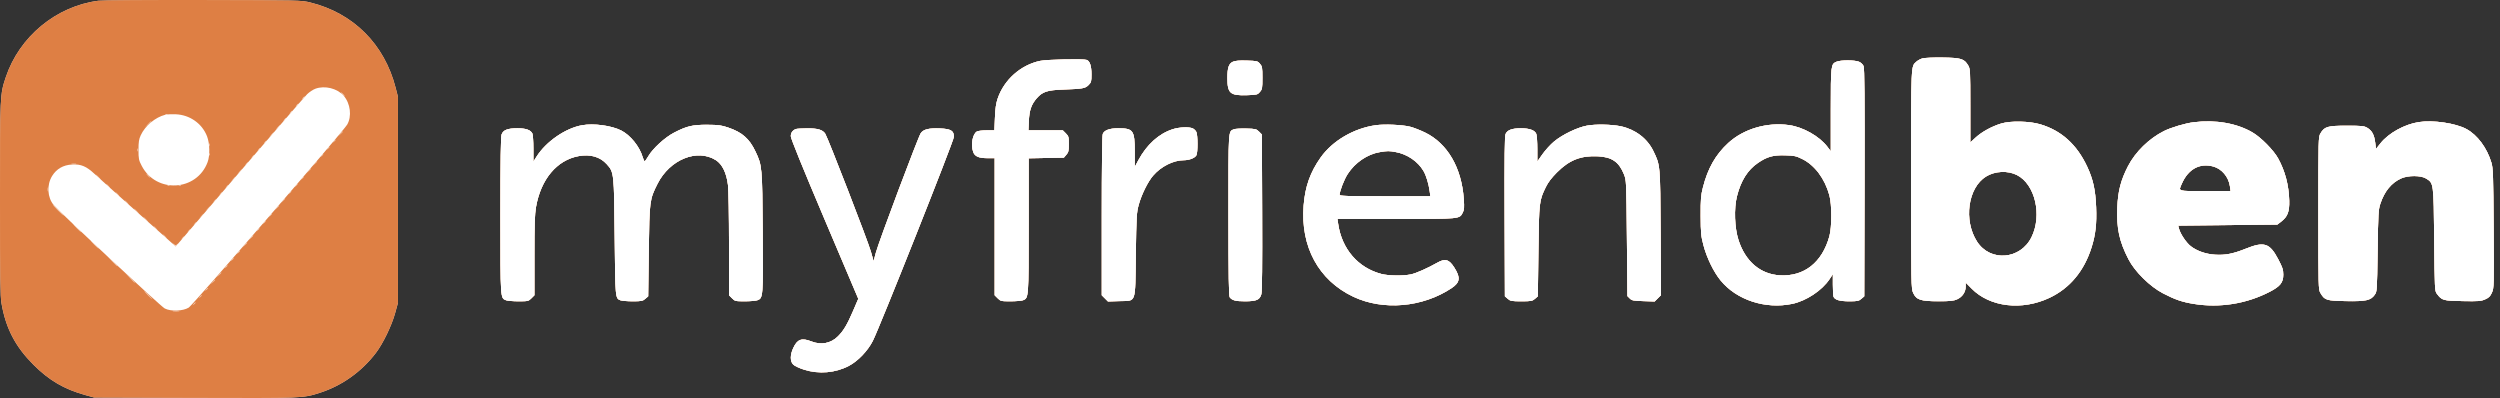
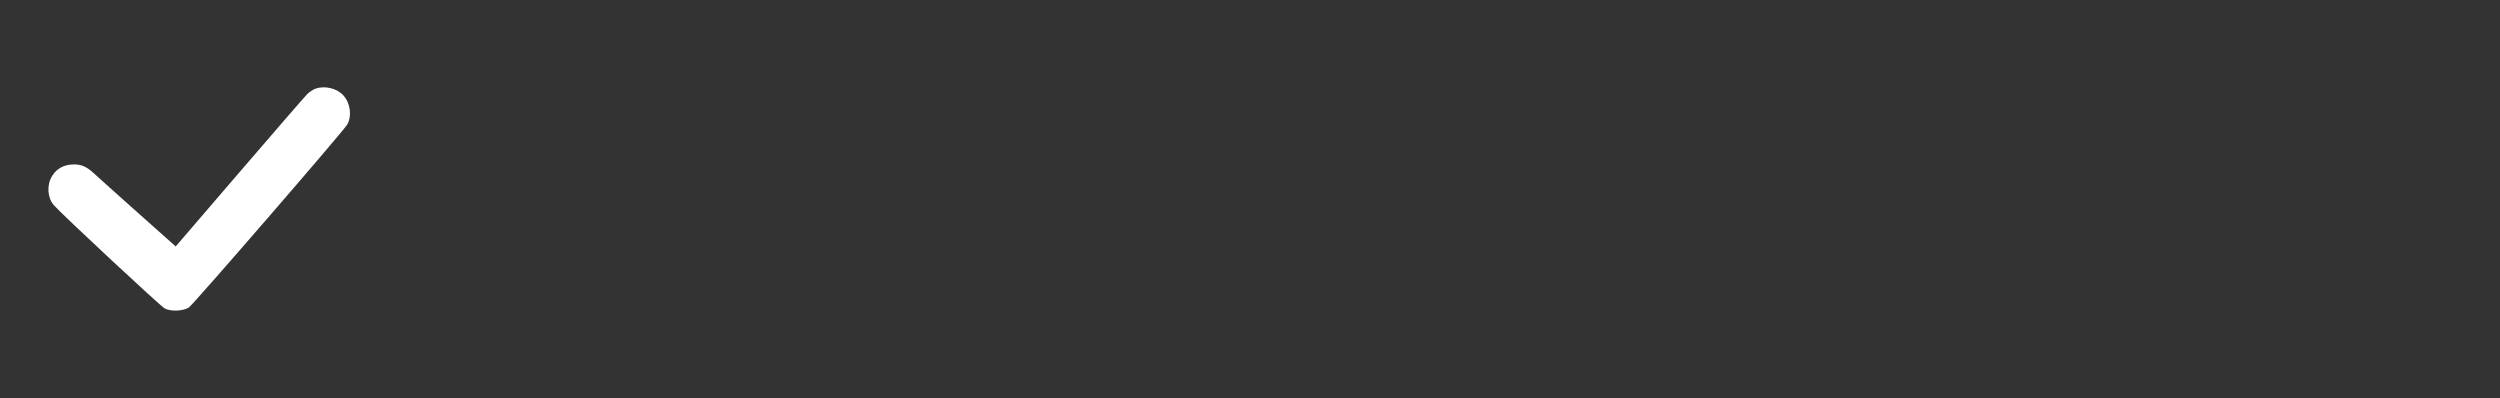
<svg xmlns="http://www.w3.org/2000/svg" width="201" height="32" viewBox="0 0 201 32" fill="none">
  <rect x="0" y="0" width="201" height="32" fill="#333333" stroke="none" />
-   <path fill-rule="evenodd" clip-rule="evenodd" d="M7.906 0.06C4.512 0.502 1.555 2.946 0.463 6.214C0 7.6 0 7.609 0 15.987C0 22.405 0.021 23.823 0.122 24.403C0.47 26.404 1.234 27.867 2.686 29.321C3.951 30.587 5.152 31.29 6.871 31.767L7.575 31.962L15.647 31.989C24.333 32.019 24.358 32.017 25.705 31.585C27.488 31.013 29.073 29.886 30.227 28.368C30.794 27.622 31.496 26.17 31.769 25.176L31.997 24.348V16.07V7.791L31.813 7.07C30.916 3.554 28.409 1.049 24.931 0.195C24.23 0.022 24.057 0.019 16.351 0.002C11.989 -0.008 8.228 0.018 7.906 0.06ZM154.563 4.697C154.404 4.744 154.185 4.863 154.077 4.962C153.637 5.363 153.653 5.007 153.655 14.432C153.656 22.927 153.661 23.2 153.817 23.544C154.072 24.105 154.417 24.221 155.847 24.221C156.813 24.221 157.064 24.194 157.356 24.061C157.776 23.871 158.04 23.476 158.04 23.037L158.041 22.72L158.517 23.203C159.984 24.692 162.563 24.996 164.788 23.941C166.419 23.168 167.567 21.787 168.166 19.876C168.484 18.862 168.583 17.987 168.53 16.659C168.475 15.276 168.285 14.414 167.81 13.401C166.975 11.619 165.746 10.508 164.044 9.998C163.169 9.736 161.651 9.704 160.902 9.932C160.147 10.161 159.354 10.594 158.86 11.045L158.413 11.454V8.505C158.413 5.688 158.406 5.543 158.245 5.269C157.926 4.726 157.671 4.647 156.178 4.628C155.449 4.619 154.723 4.65 154.563 4.697ZM83.615 4.898C82.057 5.234 80.732 6.413 80.215 7.924C80.082 8.311 80.022 8.727 79.992 9.467L79.95 10.482H79.335C78.996 10.482 78.644 10.522 78.552 10.571C78.201 10.759 78.038 11.623 78.243 12.21C78.37 12.575 78.69 12.717 79.389 12.717H79.972V18.228V23.74L80.214 23.982C80.448 24.216 80.484 24.224 81.244 24.224C81.677 24.224 82.129 24.187 82.248 24.142C82.704 23.968 82.704 23.963 82.704 18.106V12.728L84.119 12.701L85.534 12.675L85.733 12.443C85.906 12.242 85.933 12.127 85.933 11.588C85.933 11.01 85.915 10.948 85.691 10.723L85.449 10.482H84.067H82.684L82.72 9.716C82.76 8.858 82.924 8.39 83.358 7.896C83.817 7.374 84.201 7.246 85.454 7.202C87.054 7.145 87.247 7.111 87.519 6.838C87.736 6.621 87.754 6.555 87.754 5.972C87.754 5.313 87.624 4.915 87.378 4.821C87.113 4.719 84.166 4.78 83.615 4.898ZM99.128 4.966C98.794 5.118 98.682 5.445 98.682 6.274C98.682 7.505 98.904 7.7 100.257 7.654C101.059 7.627 101.107 7.615 101.297 7.393C101.482 7.178 101.497 7.093 101.497 6.259C101.497 5.428 101.481 5.34 101.299 5.128C101.11 4.908 101.065 4.897 100.244 4.874C99.636 4.856 99.311 4.883 99.128 4.966ZM147.649 4.968C147.204 5.161 147.195 5.234 147.195 8.842V12.161L146.915 11.794C146.276 10.956 144.967 10.218 143.843 10.06C142.069 9.811 140.192 10.363 138.955 11.496C137.934 12.431 137.3 13.546 136.911 15.092C136.752 15.721 136.728 16.031 136.733 17.353C136.739 18.73 136.761 18.968 136.957 19.712C137.224 20.725 137.775 21.858 138.334 22.544C139.619 24.12 141.939 24.881 144.091 24.431C145.227 24.194 146.494 23.353 147.105 22.43L147.361 22.043V22.879C147.361 23.338 147.384 23.774 147.412 23.848C147.512 24.108 147.903 24.224 148.677 24.224C149.345 24.224 149.445 24.203 149.654 24.024L149.886 23.825L149.908 14.69C149.925 7.785 149.906 5.498 149.832 5.318C149.774 5.177 149.621 5.033 149.46 4.966C149.115 4.821 147.982 4.822 147.649 4.968ZM176.378 9.829C175.692 9.914 174.557 10.251 173.977 10.542C172.783 11.141 171.685 12.215 171.091 13.366C170.516 14.478 170.287 15.36 170.233 16.668C170.162 18.356 170.388 19.404 171.132 20.846C171.648 21.847 172.853 23.036 173.909 23.585C174.869 24.085 175.441 24.282 176.378 24.434C178.463 24.772 180.615 24.429 182.488 23.459C183.333 23.022 183.578 22.711 183.576 22.08C183.576 21.685 183.514 21.5 183.162 20.832C182.485 19.545 182.039 19.401 180.567 19.994C179.55 20.405 178.906 20.531 178.096 20.479C177.353 20.431 176.653 20.189 176.148 19.805C175.783 19.529 175.302 18.815 175.19 18.388L175.125 18.139L179.111 18.098L183.097 18.056L183.401 17.824C183.92 17.428 184.077 17.023 184.055 16.14C184.025 14.899 183.721 13.749 183.154 12.725C182.793 12.074 181.79 11.057 181.115 10.658C179.852 9.912 178.135 9.612 176.378 9.829ZM194.461 9.819C193.313 10.002 192.042 10.706 191.395 11.519L191.031 11.975L190.965 11.457C190.885 10.83 190.707 10.502 190.325 10.277C190.067 10.126 189.897 10.109 188.672 10.109C187.13 10.109 186.888 10.181 186.564 10.733C186.398 11.014 186.395 11.133 186.395 17.146C186.395 23.123 186.399 23.279 186.561 23.553C186.906 24.139 187.033 24.18 188.609 24.209C190.225 24.239 190.601 24.156 190.927 23.7C191.112 23.441 191.115 23.395 191.161 20.168C191.205 17.16 191.222 16.856 191.379 16.383C191.713 15.378 192.27 14.698 193.049 14.347C193.613 14.092 194.644 14.095 195.058 14.353C195.672 14.735 195.662 14.663 195.709 19.272C195.749 23.263 195.755 23.391 195.921 23.613C196.325 24.154 196.416 24.18 197.988 24.209C199.287 24.232 199.465 24.218 199.807 24.067C200.113 23.931 200.217 23.828 200.352 23.523C200.514 23.156 200.518 23.011 200.489 18.366C200.462 14.086 200.443 13.534 200.312 13.089C199.959 11.898 199.185 10.855 198.299 10.376C197.419 9.901 195.6 9.637 194.461 9.819ZM46.794 10.071C45.462 10.31 43.906 11.385 43.136 12.6L42.884 12.998V11.941C42.884 11.36 42.845 10.813 42.798 10.725C42.648 10.445 42.271 10.316 41.602 10.316C40.81 10.316 40.454 10.456 40.328 10.816C40.262 11.008 40.234 12.884 40.234 17.328C40.234 24.135 40.223 23.964 40.699 24.145C40.814 24.188 41.262 24.224 41.695 24.224C42.455 24.224 42.491 24.216 42.724 23.982L42.967 23.74V20.557C42.967 18.077 42.994 17.215 43.093 16.651C43.484 14.409 44.774 12.869 46.528 12.551C47.462 12.381 48.247 12.606 48.778 13.195C49.37 13.852 49.37 13.859 49.42 19.05C49.468 24.014 49.466 23.984 49.89 24.145C50.004 24.189 50.446 24.224 50.873 24.224C51.575 24.224 51.672 24.205 51.882 24.024L52.114 23.825L52.162 20.195C52.215 16.146 52.229 16.038 52.861 14.785C53.849 12.82 56.056 11.925 57.559 12.879C58.069 13.202 58.411 13.903 58.528 14.867C58.576 15.26 58.613 17.366 58.613 19.654V23.74L58.855 23.982C59.089 24.216 59.125 24.224 59.885 24.224C60.318 24.224 60.77 24.187 60.889 24.142C61.355 23.965 61.359 23.913 61.323 18.688C61.286 13.405 61.279 13.318 60.737 12.177C60.25 11.152 59.673 10.645 58.561 10.264C57.996 10.07 57.773 10.04 56.875 10.035C55.679 10.029 55.22 10.137 54.195 10.669C53.453 11.054 52.483 11.943 52.119 12.572C51.994 12.788 51.864 12.965 51.83 12.965C51.796 12.965 51.721 12.807 51.664 12.613C51.419 11.782 50.68 10.869 49.953 10.498C49.163 10.096 47.735 9.903 46.794 10.071ZM110.613 10.069C108.847 10.316 107.136 11.318 106.183 12.663C105.344 13.845 104.934 15 104.813 16.513C104.549 19.834 106.017 22.534 108.803 23.855C111.204 24.992 114.369 24.719 116.696 23.173C117.39 22.713 117.444 22.329 116.928 21.518C116.505 20.852 116.194 20.761 115.563 21.12C114.787 21.562 113.855 21.975 113.435 22.063C112.812 22.193 111.633 22.176 111.07 22.03C109.189 21.54 107.879 20.021 107.587 17.994L107.53 17.601H112.258C117.471 17.601 117.335 17.614 117.608 17.087C117.721 16.869 117.735 16.68 117.688 16.006C117.515 13.488 116.379 11.537 114.577 10.66C114.19 10.472 113.65 10.26 113.377 10.191C112.761 10.033 111.319 9.969 110.613 10.069ZM127.585 10.105C126.796 10.255 125.611 10.828 124.946 11.382C124.662 11.618 124.243 12.077 124.015 12.402L123.601 12.991V11.99C123.601 11.439 123.564 10.892 123.519 10.773C123.405 10.473 122.977 10.316 122.277 10.316C121.564 10.316 121.18 10.461 121.047 10.782C120.973 10.96 120.954 12.615 120.971 17.422L120.993 23.825L121.226 24.024C121.439 24.208 121.528 24.224 122.318 24.224C123.108 24.224 123.197 24.208 123.41 24.024L123.643 23.825L123.689 20.195C123.74 16.211 123.747 16.147 124.284 15.038C124.462 14.67 124.747 14.295 125.171 13.869C126.171 12.864 127.102 12.498 128.482 12.568C129.598 12.625 130.169 13.021 130.566 14.014C130.758 14.495 130.759 14.516 130.802 19.151L130.845 23.806L131.033 23.994C131.202 24.163 131.316 24.186 132.129 24.211L133.037 24.239L133.29 23.985L133.544 23.732L133.515 18.742C133.483 13.227 133.49 13.302 132.928 12.142C132.439 11.133 131.473 10.401 130.307 10.154C129.571 9.999 128.265 9.975 127.585 10.105ZM94.294 10.388C93.17 10.75 92.204 11.622 91.516 12.899L91.235 13.42L91.233 12.195C91.231 10.474 91.118 10.316 89.892 10.316C89.206 10.316 88.777 10.475 88.665 10.773C88.613 10.909 88.582 13.342 88.582 17.364V23.74L88.832 23.989L89.081 24.239L89.988 24.211C91.384 24.168 91.263 24.509 91.32 20.476C91.364 17.404 91.382 17.094 91.547 16.483C91.774 15.647 92.286 14.61 92.718 14.112C93.353 13.379 94.347 12.882 95.181 12.882C95.624 12.882 96.072 12.704 96.192 12.481C96.309 12.262 96.307 10.877 96.189 10.619C96.139 10.508 96.007 10.376 95.896 10.325C95.599 10.19 94.816 10.221 94.294 10.388ZM63.994 10.375C63.729 10.472 63.581 10.68 63.581 10.953C63.581 11.136 64.524 13.457 66.294 17.629L69.008 24.024L68.571 25.04C68.113 26.105 67.819 26.596 67.371 27.044C66.803 27.612 66.021 27.762 65.236 27.453C64.457 27.145 64.11 27.271 63.779 27.981C63.517 28.545 63.516 29.052 63.777 29.312C63.885 29.421 64.275 29.604 64.65 29.722C65.846 30.1 67.17 29.986 68.258 29.412C68.98 29.031 69.763 28.213 70.172 27.411C70.718 26.343 76.694 11.303 76.694 10.997C76.694 10.51 76.444 10.362 75.568 10.328C74.675 10.293 74.244 10.4 74.03 10.711C73.821 11.015 70.65 19.451 70.42 20.315L70.238 21.001L70.02 20.232C69.782 19.392 66.563 11.079 66.349 10.752C66.139 10.431 65.743 10.315 64.887 10.322C64.464 10.326 64.063 10.35 63.994 10.375ZM99.209 10.394C98.746 10.591 98.765 10.291 98.768 17.309C98.77 22.256 98.794 23.799 98.871 23.9C99.064 24.151 99.338 24.224 100.088 24.224C101.027 24.224 101.289 24.11 101.413 23.648C101.472 23.428 101.494 21.288 101.478 17.069L101.456 10.816L101.226 10.587C101.01 10.371 100.949 10.356 100.191 10.338C99.748 10.328 99.306 10.353 99.209 10.394ZM112.223 12.227C113.146 12.396 114.003 12.982 114.453 13.752C114.666 14.115 114.866 14.776 114.948 15.387L115.001 15.78H111.354C108.289 15.78 107.706 15.761 107.706 15.664C107.706 15.367 108.066 14.436 108.352 13.993C108.949 13.07 109.936 12.397 110.935 12.232C111.574 12.126 111.67 12.126 112.223 12.227ZM144.894 12.781C145.905 13.279 146.714 14.357 147.081 15.697C147.287 16.446 147.287 18.26 147.082 19.002C146.502 21.103 145.064 22.241 143.12 22.139C141.543 22.057 140.334 21.032 139.775 19.305C139.458 18.327 139.404 16.76 139.652 15.776C139.966 14.532 140.505 13.674 141.325 13.109C142.068 12.598 142.551 12.461 143.516 12.489C144.262 12.51 144.406 12.541 144.894 12.781ZM177.951 13.388C178.635 13.575 179.183 14.228 179.286 14.979L179.339 15.366H177.3C175.025 15.366 175.142 15.403 175.417 14.773C175.93 13.595 176.856 13.088 177.951 13.388ZM162.165 14.075C163.622 14.813 164.205 17.298 163.336 19.067C162.444 20.883 160.014 21.079 158.95 19.421C157.855 17.715 158.22 15.094 159.677 14.193C160.398 13.747 161.423 13.699 162.165 14.075Z" fill="#F3CFB9" />
-   <path fill-rule="evenodd" clip-rule="evenodd" d="M7.906 0.06C4.512 0.502 1.555 2.946 0.463 6.214C0 7.6 0 7.609 0 15.987C0 22.405 0.021 23.823 0.122 24.403C0.47 26.404 1.234 27.867 2.686 29.321C3.951 30.587 5.152 31.29 6.871 31.767L7.575 31.962L15.647 31.989C24.333 32.019 24.358 32.017 25.705 31.585C27.488 31.013 29.073 29.886 30.227 28.368C30.794 27.622 31.496 26.17 31.769 25.176L31.997 24.348V16.07V7.791L31.813 7.07C30.916 3.554 28.409 1.049 24.931 0.195C24.23 0.022 24.057 0.019 16.351 0.002C11.989 -0.008 8.228 0.018 7.906 0.06ZM154.563 4.697C154.404 4.744 154.185 4.863 154.077 4.962C153.637 5.363 153.653 5.007 153.655 14.432C153.656 22.927 153.661 23.2 153.817 23.544C154.072 24.105 154.417 24.221 155.847 24.221C156.813 24.221 157.064 24.194 157.356 24.061C157.776 23.871 158.04 23.476 158.04 23.037L158.041 22.72L158.517 23.203C159.984 24.692 162.563 24.996 164.788 23.941C166.419 23.168 167.567 21.787 168.166 19.876C168.484 18.862 168.583 17.987 168.53 16.659C168.475 15.276 168.285 14.414 167.81 13.401C166.975 11.619 165.746 10.508 164.044 9.998C163.169 9.736 161.651 9.704 160.902 9.932C160.147 10.161 159.354 10.594 158.86 11.045L158.413 11.454V8.505C158.413 5.688 158.406 5.543 158.245 5.269C157.926 4.726 157.671 4.647 156.178 4.628C155.449 4.619 154.723 4.65 154.563 4.697ZM83.615 4.898C82.057 5.234 80.732 6.413 80.215 7.924C80.082 8.311 80.022 8.727 79.992 9.467L79.95 10.482H79.335C78.996 10.482 78.644 10.522 78.552 10.571C78.201 10.759 78.038 11.623 78.243 12.21C78.37 12.575 78.69 12.717 79.389 12.717H79.972V18.228V23.74L80.214 23.982C80.448 24.216 80.484 24.224 81.244 24.224C81.677 24.224 82.129 24.187 82.248 24.142C82.704 23.968 82.704 23.963 82.704 18.106V12.728L84.119 12.701L85.534 12.675L85.733 12.443C85.906 12.242 85.933 12.127 85.933 11.588C85.933 11.01 85.915 10.948 85.691 10.723L85.449 10.482H84.067H82.684L82.72 9.716C82.76 8.858 82.924 8.39 83.358 7.896C83.817 7.374 84.201 7.246 85.454 7.202C87.054 7.145 87.247 7.111 87.519 6.838C87.736 6.621 87.754 6.555 87.754 5.972C87.754 5.313 87.624 4.915 87.378 4.821C87.113 4.719 84.166 4.78 83.615 4.898ZM99.128 4.966C98.794 5.118 98.682 5.445 98.682 6.274C98.682 7.505 98.904 7.7 100.257 7.654C101.059 7.627 101.107 7.615 101.297 7.393C101.482 7.178 101.497 7.093 101.497 6.259C101.497 5.428 101.481 5.34 101.299 5.128C101.11 4.908 101.065 4.897 100.244 4.874C99.636 4.856 99.311 4.883 99.128 4.966ZM147.649 4.968C147.204 5.161 147.195 5.234 147.195 8.842V12.161L146.915 11.794C146.276 10.956 144.967 10.218 143.843 10.06C142.069 9.811 140.192 10.363 138.955 11.496C137.934 12.431 137.3 13.546 136.911 15.092C136.752 15.721 136.728 16.031 136.733 17.353C136.739 18.73 136.761 18.968 136.957 19.712C137.224 20.725 137.775 21.858 138.334 22.544C139.619 24.12 141.939 24.881 144.091 24.431C145.227 24.194 146.494 23.353 147.105 22.43L147.361 22.043V22.879C147.361 23.338 147.384 23.774 147.412 23.848C147.512 24.108 147.903 24.224 148.677 24.224C149.345 24.224 149.445 24.203 149.654 24.024L149.886 23.825L149.908 14.69C149.925 7.785 149.906 5.498 149.832 5.318C149.774 5.177 149.621 5.033 149.46 4.966C149.115 4.821 147.982 4.822 147.649 4.968ZM27.61 7.584C27.692 7.675 27.741 7.749 27.718 7.749C27.695 7.749 27.609 7.675 27.527 7.584C27.444 7.493 27.395 7.418 27.418 7.418C27.441 7.418 27.527 7.493 27.61 7.584ZM24.505 7.781C24.505 7.798 24.44 7.863 24.36 7.926C24.229 8.029 24.226 8.026 24.329 7.894C24.437 7.756 24.505 7.713 24.505 7.781ZM24.008 8.36C24.008 8.377 23.943 8.443 23.863 8.505C23.732 8.608 23.729 8.605 23.832 8.474C23.94 8.336 24.008 8.292 24.008 8.36ZM23.512 8.94C23.512 8.957 23.446 9.022 23.367 9.085C23.235 9.188 23.233 9.185 23.335 9.053C23.444 8.915 23.512 8.872 23.512 8.94ZM13.472 9.207C13.444 9.234 13.373 9.237 13.313 9.213C13.247 9.187 13.267 9.167 13.363 9.163C13.45 9.16 13.499 9.179 13.472 9.207ZM23.015 9.519C23.015 9.536 22.95 9.602 22.87 9.664C22.739 9.767 22.736 9.764 22.839 9.633C22.947 9.495 23.015 9.451 23.015 9.519ZM12.17 9.762C12.17 9.777 12.049 9.898 11.901 10.031L11.632 10.274L11.875 10.005C12.101 9.755 12.17 9.698 12.17 9.762ZM176.378 9.829C175.692 9.914 174.557 10.251 173.977 10.542C172.783 11.141 171.685 12.215 171.091 13.366C170.516 14.478 170.287 15.36 170.233 16.668C170.162 18.356 170.388 19.404 171.132 20.846C171.648 21.847 172.853 23.036 173.909 23.585C174.869 24.085 175.441 24.282 176.378 24.434C178.463 24.772 180.615 24.429 182.488 23.459C183.333 23.022 183.578 22.711 183.576 22.08C183.576 21.685 183.514 21.5 183.162 20.832C182.485 19.545 182.039 19.401 180.567 19.994C179.55 20.405 178.906 20.531 178.096 20.479C177.353 20.431 176.653 20.189 176.148 19.805C175.783 19.529 175.302 18.815 175.19 18.388L175.125 18.139L179.111 18.098L183.097 18.056L183.401 17.824C183.92 17.428 184.077 17.023 184.055 16.14C184.025 14.899 183.721 13.749 183.154 12.725C182.793 12.074 181.79 11.057 181.115 10.658C179.852 9.912 178.135 9.612 176.378 9.829ZM194.461 9.819C193.313 10.002 192.042 10.706 191.395 11.519L191.031 11.975L190.965 11.457C190.885 10.83 190.707 10.502 190.325 10.277C190.067 10.126 189.897 10.109 188.672 10.109C187.13 10.109 186.888 10.181 186.564 10.733C186.398 11.014 186.395 11.133 186.395 17.146C186.395 23.123 186.399 23.279 186.561 23.553C186.906 24.139 187.033 24.18 188.609 24.209C190.225 24.239 190.601 24.156 190.927 23.7C191.112 23.441 191.115 23.395 191.161 20.168C191.205 17.16 191.222 16.856 191.379 16.383C191.713 15.378 192.27 14.698 193.049 14.347C193.613 14.092 194.644 14.095 195.058 14.353C195.672 14.735 195.662 14.663 195.709 19.272C195.749 23.263 195.755 23.391 195.921 23.613C196.325 24.154 196.416 24.18 197.988 24.209C199.287 24.232 199.465 24.218 199.807 24.067C200.113 23.931 200.217 23.828 200.352 23.523C200.514 23.156 200.518 23.011 200.489 18.366C200.462 14.086 200.443 13.534 200.312 13.089C199.959 11.898 199.185 10.855 198.299 10.376C197.419 9.901 195.6 9.637 194.461 9.819ZM46.794 10.071C45.462 10.31 43.906 11.385 43.136 12.6L42.884 12.998V11.941C42.884 11.36 42.845 10.813 42.798 10.725C42.648 10.445 42.271 10.316 41.602 10.316C40.81 10.316 40.454 10.456 40.328 10.816C40.262 11.008 40.234 12.884 40.234 17.328C40.234 24.135 40.223 23.964 40.699 24.145C40.814 24.188 41.262 24.224 41.695 24.224C42.455 24.224 42.491 24.216 42.724 23.982L42.967 23.74V20.557C42.967 18.077 42.994 17.215 43.093 16.651C43.484 14.409 44.774 12.869 46.528 12.551C47.462 12.381 48.247 12.606 48.778 13.195C49.37 13.852 49.37 13.859 49.42 19.05C49.468 24.014 49.466 23.984 49.89 24.145C50.004 24.189 50.446 24.224 50.873 24.224C51.575 24.224 51.672 24.205 51.882 24.024L52.114 23.825L52.162 20.195C52.215 16.146 52.229 16.038 52.861 14.785C53.849 12.82 56.056 11.925 57.559 12.879C58.069 13.202 58.411 13.903 58.528 14.867C58.576 15.26 58.613 17.366 58.613 19.654V23.74L58.855 23.982C59.089 24.216 59.125 24.224 59.885 24.224C60.318 24.224 60.77 24.187 60.889 24.142C61.355 23.965 61.359 23.913 61.323 18.688C61.286 13.405 61.279 13.318 60.737 12.177C60.25 11.152 59.673 10.645 58.561 10.264C57.996 10.07 57.773 10.04 56.875 10.035C55.679 10.029 55.22 10.137 54.195 10.669C53.453 11.054 52.483 11.943 52.119 12.572C51.994 12.788 51.864 12.965 51.83 12.965C51.796 12.965 51.721 12.807 51.664 12.613C51.419 11.782 50.68 10.869 49.953 10.498C49.163 10.096 47.735 9.903 46.794 10.071ZM110.613 10.069C108.847 10.316 107.136 11.318 106.183 12.663C105.344 13.845 104.934 15 104.813 16.513C104.549 19.834 106.017 22.534 108.803 23.855C111.204 24.992 114.369 24.719 116.696 23.173C117.39 22.713 117.444 22.329 116.928 21.518C116.505 20.852 116.194 20.761 115.563 21.12C114.787 21.562 113.855 21.975 113.435 22.063C112.812 22.193 111.633 22.176 111.07 22.03C109.189 21.54 107.879 20.021 107.587 17.994L107.53 17.601H112.258C117.471 17.601 117.335 17.614 117.608 17.087C117.721 16.869 117.735 16.68 117.688 16.006C117.515 13.488 116.379 11.537 114.577 10.66C114.19 10.472 113.65 10.26 113.377 10.191C112.761 10.033 111.319 9.969 110.613 10.069ZM127.585 10.105C126.796 10.255 125.611 10.828 124.946 11.382C124.662 11.618 124.243 12.077 124.015 12.402L123.601 12.991V11.99C123.601 11.439 123.564 10.892 123.519 10.773C123.405 10.473 122.977 10.316 122.277 10.316C121.564 10.316 121.18 10.461 121.047 10.782C120.973 10.96 120.954 12.615 120.971 17.422L120.993 23.825L121.226 24.024C121.439 24.208 121.528 24.224 122.318 24.224C123.108 24.224 123.197 24.208 123.41 24.024L123.643 23.825L123.689 20.195C123.74 16.211 123.747 16.147 124.284 15.038C124.462 14.67 124.747 14.295 125.171 13.869C126.171 12.864 127.102 12.498 128.482 12.568C129.598 12.625 130.169 13.021 130.566 14.014C130.758 14.495 130.759 14.516 130.802 19.151L130.845 23.806L131.033 23.994C131.202 24.163 131.316 24.186 132.129 24.211L133.037 24.239L133.29 23.985L133.544 23.732L133.515 18.742C133.483 13.227 133.49 13.302 132.928 12.142C132.439 11.133 131.473 10.401 130.307 10.154C129.571 9.999 128.265 9.975 127.585 10.105ZM22.518 10.096C22.518 10.112 22.434 10.196 22.332 10.282L22.145 10.44L22.303 10.254C22.451 10.079 22.518 10.03 22.518 10.096ZM94.294 10.388C93.17 10.75 92.204 11.622 91.516 12.899L91.235 13.42L91.233 12.195C91.231 10.474 91.118 10.316 89.892 10.316C89.206 10.316 88.777 10.475 88.665 10.773C88.613 10.909 88.582 13.342 88.582 17.364V23.74L88.832 23.989L89.081 24.239L89.988 24.211C91.384 24.168 91.263 24.509 91.32 20.476C91.364 17.404 91.382 17.094 91.547 16.483C91.774 15.647 92.286 14.61 92.718 14.112C93.353 13.379 94.347 12.882 95.181 12.882C95.624 12.882 96.072 12.704 96.192 12.481C96.309 12.262 96.307 10.877 96.189 10.619C96.139 10.508 96.007 10.376 95.896 10.325C95.599 10.19 94.816 10.221 94.294 10.388ZM63.994 10.375C63.729 10.472 63.581 10.68 63.581 10.953C63.581 11.136 64.524 13.457 66.294 17.629L69.008 24.024L68.571 25.04C68.113 26.105 67.819 26.596 67.371 27.044C66.803 27.612 66.021 27.762 65.236 27.453C64.457 27.145 64.11 27.271 63.779 27.981C63.517 28.545 63.516 29.052 63.777 29.312C63.885 29.421 64.275 29.604 64.65 29.722C65.846 30.1 67.17 29.986 68.258 29.412C68.98 29.031 69.763 28.213 70.172 27.411C70.718 26.343 76.694 11.303 76.694 10.997C76.694 10.51 76.444 10.362 75.568 10.328C74.675 10.293 74.244 10.4 74.03 10.711C73.821 11.015 70.65 19.451 70.42 20.315L70.238 21.001L70.02 20.232C69.782 19.392 66.563 11.079 66.349 10.752C66.139 10.431 65.743 10.315 64.887 10.322C64.464 10.326 64.063 10.35 63.994 10.375ZM99.209 10.394C98.746 10.591 98.765 10.291 98.768 17.309C98.77 22.256 98.794 23.799 98.871 23.9C99.064 24.151 99.338 24.224 100.088 24.224C101.027 24.224 101.289 24.11 101.413 23.648C101.472 23.428 101.494 21.288 101.478 17.069L101.456 10.816L101.226 10.587C101.01 10.371 100.949 10.356 100.191 10.338C99.748 10.328 99.306 10.353 99.209 10.394ZM27.568 10.593C27.568 10.608 27.484 10.692 27.382 10.779L27.196 10.937L27.353 10.751C27.502 10.575 27.568 10.527 27.568 10.593ZM22.021 10.676C22.021 10.691 21.938 10.775 21.835 10.862L21.649 11.02L21.806 10.833C21.955 10.658 22.021 10.609 22.021 10.676ZM26.989 11.258C26.989 11.275 26.923 11.34 26.844 11.403C26.712 11.506 26.709 11.503 26.812 11.371C26.921 11.233 26.989 11.19 26.989 11.258ZM21.442 11.341C21.442 11.358 21.377 11.423 21.297 11.486C21.166 11.588 21.163 11.585 21.266 11.454C21.374 11.316 21.442 11.273 21.442 11.341ZM16.861 11.744C16.838 11.801 16.819 11.754 16.819 11.64C16.819 11.527 16.838 11.48 16.861 11.537C16.884 11.594 16.884 11.687 16.861 11.744ZM26.492 11.837C26.492 11.854 26.427 11.92 26.347 11.982C26.216 12.085 26.213 12.082 26.316 11.951C26.424 11.813 26.492 11.769 26.492 11.837ZM11.066 12.158C11.043 12.215 11.024 12.168 11.024 12.054C11.024 11.941 11.043 11.894 11.066 11.951C11.088 12.008 11.088 12.101 11.066 12.158ZM20.945 11.92C20.945 11.937 20.88 12.002 20.8 12.065C20.669 12.168 20.666 12.165 20.769 12.034C20.877 11.896 20.945 11.852 20.945 11.92ZM112.223 12.227C113.146 12.396 114.003 12.982 114.453 13.752C114.666 14.115 114.866 14.776 114.948 15.387L115.001 15.78H111.354C108.289 15.78 107.706 15.761 107.706 15.664C107.706 15.367 108.066 14.436 108.352 13.993C108.949 13.07 109.936 12.397 110.935 12.232C111.574 12.126 111.67 12.126 112.223 12.227ZM16.862 12.484C16.836 12.55 16.816 12.53 16.812 12.434C16.809 12.347 16.828 12.298 16.856 12.325C16.883 12.353 16.886 12.424 16.862 12.484ZM25.995 12.417C25.995 12.434 25.93 12.499 25.85 12.562C25.719 12.665 25.716 12.662 25.819 12.53C25.927 12.393 25.995 12.349 25.995 12.417ZM20.448 12.5C20.448 12.517 20.383 12.582 20.303 12.645C20.172 12.747 20.169 12.745 20.272 12.613C20.38 12.475 20.448 12.431 20.448 12.5ZM144.894 12.781C145.905 13.279 146.714 14.357 147.081 15.697C147.287 16.446 147.287 18.26 147.082 19.002C146.502 21.103 145.064 22.241 143.12 22.139C141.543 22.057 140.334 21.032 139.775 19.305C139.458 18.327 139.404 16.76 139.652 15.776C139.966 14.532 140.505 13.674 141.325 13.109C142.068 12.598 142.551 12.461 143.516 12.489C144.262 12.51 144.406 12.541 144.894 12.781ZM25.498 12.994C25.498 13.009 25.415 13.093 25.312 13.18L25.126 13.338L25.284 13.151C25.432 12.976 25.498 12.927 25.498 12.994ZM19.952 13.079C19.952 13.096 19.887 13.162 19.807 13.224C19.675 13.327 19.673 13.324 19.776 13.193C19.884 13.055 19.952 13.011 19.952 13.079ZM6.107 13.188C6.027 13.208 5.878 13.209 5.775 13.189C5.672 13.169 5.737 13.152 5.919 13.152C6.101 13.151 6.186 13.167 6.107 13.188ZM177.951 13.388C178.635 13.575 179.183 14.228 179.286 14.979L179.339 15.366H177.3C175.025 15.366 175.142 15.403 175.417 14.773C175.93 13.595 176.856 13.088 177.951 13.388ZM25.002 13.573C25.002 13.589 24.918 13.673 24.815 13.759L24.629 13.917L24.787 13.731C24.935 13.556 25.002 13.507 25.002 13.573ZM19.455 13.656C19.455 13.672 19.371 13.755 19.269 13.842L19.082 14L19.24 13.814C19.388 13.639 19.455 13.59 19.455 13.656ZM162.165 14.075C163.622 14.813 164.205 17.298 163.336 19.067C162.444 20.883 160.014 21.079 158.95 19.421C157.855 17.715 158.22 15.094 159.677 14.193C160.398 13.747 161.423 13.699 162.165 14.075ZM11.963 14.124C12.045 14.215 12.094 14.29 12.071 14.29C12.048 14.29 11.962 14.215 11.88 14.124C11.798 14.033 11.749 13.959 11.771 13.959C11.794 13.959 11.88 14.033 11.963 14.124ZM7.948 14.248C8.055 14.362 8.123 14.455 8.101 14.455C8.078 14.455 7.972 14.362 7.865 14.248C7.758 14.134 7.689 14.041 7.712 14.041C7.734 14.041 7.841 14.134 7.948 14.248ZM18.958 14.235C18.958 14.251 18.875 14.335 18.772 14.422L18.586 14.579L18.743 14.393C18.892 14.218 18.958 14.169 18.958 14.235ZM24.422 14.238C24.422 14.255 24.357 14.32 24.277 14.383C24.146 14.486 24.143 14.483 24.246 14.352C24.354 14.214 24.422 14.17 24.422 14.238ZM8.734 14.952C8.816 15.043 8.865 15.117 8.842 15.117C8.82 15.117 8.734 15.043 8.651 14.952C8.569 14.861 8.52 14.786 8.543 14.786C8.566 14.786 8.652 14.861 8.734 14.952ZM23.925 14.818C23.925 14.835 23.86 14.9 23.781 14.963C23.649 15.066 23.646 15.063 23.749 14.931C23.858 14.793 23.925 14.749 23.925 14.818ZM13.637 14.919C13.61 14.947 13.539 14.95 13.479 14.926C13.413 14.899 13.432 14.88 13.529 14.876C13.616 14.872 13.665 14.892 13.637 14.919ZM14.548 14.919C14.521 14.947 14.449 14.95 14.389 14.926C14.323 14.899 14.343 14.88 14.44 14.876C14.527 14.872 14.576 14.892 14.548 14.919ZM18.379 14.9C18.379 14.918 18.314 14.983 18.234 15.045C18.103 15.148 18.1 15.145 18.203 15.014C18.311 14.876 18.379 14.832 18.379 14.9ZM3.866 15.344C3.845 15.424 3.826 15.378 3.824 15.242C3.823 15.105 3.84 15.039 3.863 15.095C3.885 15.151 3.887 15.263 3.866 15.344ZM23.429 15.397C23.429 15.414 23.363 15.48 23.284 15.542C23.153 15.645 23.15 15.642 23.253 15.511C23.361 15.373 23.429 15.329 23.429 15.397ZM9.479 15.614C9.561 15.705 9.61 15.78 9.588 15.78C9.565 15.78 9.479 15.705 9.396 15.614C9.314 15.523 9.265 15.449 9.288 15.449C9.311 15.449 9.397 15.523 9.479 15.614ZM17.882 15.48C17.882 15.497 17.817 15.562 17.737 15.625C17.606 15.728 17.603 15.725 17.706 15.594C17.814 15.456 17.882 15.412 17.882 15.48ZM22.932 15.974C22.932 15.99 22.848 16.073 22.746 16.16L22.559 16.318L22.717 16.132C22.865 15.957 22.932 15.908 22.932 15.974ZM17.385 16.059C17.385 16.077 17.32 16.142 17.24 16.204C17.109 16.307 17.106 16.304 17.209 16.173C17.317 16.035 17.385 15.991 17.385 16.059ZM10.224 16.277C10.307 16.368 10.355 16.442 10.333 16.442C10.31 16.442 10.224 16.368 10.141 16.277C10.059 16.186 10.01 16.111 10.033 16.111C10.056 16.111 10.142 16.186 10.224 16.277ZM4.719 16.898C4.966 17.148 5.15 17.353 5.127 17.353C5.104 17.353 4.883 17.148 4.636 16.898C4.389 16.647 4.205 16.442 4.228 16.442C4.251 16.442 4.472 16.647 4.719 16.898ZM22.435 16.553C22.435 16.569 22.352 16.653 22.249 16.74L22.063 16.898L22.221 16.711C22.369 16.536 22.435 16.487 22.435 16.553ZM16.889 16.636C16.889 16.652 16.805 16.736 16.702 16.823L16.516 16.98L16.674 16.794C16.822 16.619 16.889 16.57 16.889 16.636ZM11.011 16.98C11.118 17.094 11.187 17.187 11.164 17.187C11.141 17.187 11.035 17.094 10.928 16.98C10.821 16.866 10.752 16.773 10.775 16.773C10.798 16.773 10.904 16.866 11.011 16.98ZM16.392 17.216C16.392 17.232 16.308 17.315 16.206 17.402L16.019 17.56L16.177 17.373C16.325 17.198 16.392 17.149 16.392 17.216ZM21.856 17.218C21.856 17.236 21.791 17.301 21.711 17.363C21.58 17.466 21.577 17.463 21.68 17.332C21.788 17.194 21.856 17.15 21.856 17.218ZM11.756 17.642C11.863 17.756 11.932 17.849 11.909 17.849C11.886 17.849 11.78 17.756 11.673 17.642C11.566 17.529 11.497 17.436 11.52 17.436C11.543 17.436 11.649 17.529 11.756 17.642ZM21.359 17.798C21.359 17.815 21.294 17.88 21.214 17.943C21.083 18.046 21.08 18.043 21.183 17.912C21.291 17.774 21.359 17.73 21.359 17.798ZM15.812 17.881C15.812 17.898 15.747 17.963 15.668 18.026C15.536 18.129 15.533 18.126 15.636 17.994C15.744 17.857 15.812 17.813 15.812 17.881ZM6.25 18.346C6.428 18.528 6.555 18.677 6.532 18.677C6.51 18.677 6.345 18.528 6.168 18.346C5.99 18.164 5.863 18.015 5.886 18.015C5.908 18.015 6.073 18.164 6.25 18.346ZM12.542 18.346C12.625 18.437 12.674 18.512 12.651 18.512C12.628 18.512 12.542 18.437 12.46 18.346C12.377 18.255 12.328 18.181 12.351 18.181C12.374 18.181 12.46 18.255 12.542 18.346ZM20.862 18.378C20.862 18.395 20.797 18.46 20.718 18.522C20.586 18.625 20.583 18.622 20.686 18.491C20.794 18.353 20.862 18.309 20.862 18.378ZM15.316 18.46C15.316 18.477 15.251 18.543 15.171 18.605C15.039 18.708 15.037 18.705 15.139 18.574C15.248 18.436 15.316 18.392 15.316 18.46ZM13.287 19.009C13.37 19.1 13.418 19.174 13.396 19.174C13.373 19.174 13.287 19.1 13.204 19.009C13.122 18.918 13.073 18.843 13.096 18.843C13.119 18.843 13.205 18.918 13.287 19.009ZM20.366 18.954C20.366 18.97 20.282 19.054 20.179 19.141L19.993 19.298L20.151 19.112C20.299 18.937 20.366 18.888 20.366 18.954ZM14.819 19.04C14.819 19.057 14.754 19.122 14.674 19.185C14.543 19.288 14.54 19.285 14.643 19.153C14.751 19.015 14.819 18.972 14.819 19.04ZM7.658 19.671C7.836 19.853 7.963 20.002 7.94 20.002C7.917 20.002 7.753 19.853 7.575 19.671C7.397 19.489 7.27 19.34 7.293 19.34C7.316 19.34 7.48 19.489 7.658 19.671ZM14.224 19.653C14.278 19.599 14.322 19.576 14.322 19.603C14.322 19.629 14.272 19.692 14.211 19.743C14.125 19.814 14.062 19.793 13.941 19.65C13.784 19.464 13.784 19.464 13.955 19.608C14.087 19.718 14.148 19.729 14.224 19.653ZM19.869 19.534C19.869 19.549 19.785 19.633 19.683 19.72L19.496 19.878L19.654 19.692C19.802 19.517 19.869 19.468 19.869 19.534ZM19.289 20.199C19.289 20.216 19.224 20.281 19.145 20.344C19.013 20.447 19.01 20.444 19.113 20.312C19.221 20.174 19.289 20.131 19.289 20.199ZM9.438 21.385C9.438 21.447 9.363 21.382 9.02 21.016L8.651 20.623L9.044 20.992C9.261 21.195 9.438 21.372 9.438 21.385ZM18.793 20.778C18.793 20.796 18.727 20.861 18.648 20.923C18.517 21.026 18.514 21.023 18.616 20.892C18.725 20.754 18.793 20.71 18.793 20.778ZM18.296 21.358C18.296 21.375 18.231 21.44 18.151 21.503C18.02 21.606 18.017 21.603 18.12 21.471C18.228 21.334 18.296 21.29 18.296 21.358ZM17.799 21.935C17.799 21.95 17.715 22.034 17.613 22.121L17.427 22.279L17.584 22.092C17.733 21.917 17.799 21.868 17.799 21.935ZM10.845 22.71C10.845 22.772 10.771 22.706 10.428 22.341L10.059 21.948L10.452 22.317C10.668 22.52 10.845 22.697 10.845 22.71ZM17.302 22.514C17.302 22.53 17.219 22.614 17.116 22.7L16.93 22.858L17.088 22.672C17.236 22.497 17.302 22.448 17.302 22.514ZM16.723 23.179C16.723 23.196 16.658 23.262 16.578 23.324C16.447 23.427 16.444 23.424 16.547 23.293C16.655 23.155 16.723 23.111 16.723 23.179ZM11.963 23.727C12.141 23.91 12.268 24.058 12.245 24.058C12.222 24.058 12.058 23.91 11.88 23.727C11.702 23.545 11.575 23.396 11.598 23.396C11.621 23.396 11.785 23.545 11.963 23.727ZM16.226 23.759C16.226 23.776 16.161 23.841 16.081 23.904C15.95 24.006 15.947 24.004 16.05 23.872C16.158 23.734 16.226 23.691 16.226 23.759ZM15.729 24.338C15.729 24.355 15.664 24.421 15.585 24.483C15.453 24.586 15.45 24.583 15.553 24.452C15.662 24.314 15.729 24.27 15.729 24.338ZM14.384 25.029C14.259 25.047 14.054 25.047 13.929 25.029C13.804 25.009 13.906 24.994 14.157 24.994C14.407 24.994 14.509 25.009 14.384 25.029Z" fill="#DE7F44" />
  <path d="M24.695 7.573C24.869 7.402 25.167 7.204 25.358 7.134C26.111 6.856 27.108 7.101 27.628 7.693C28.177 8.319 28.303 9.358 27.91 10.025C27.587 10.572 15.504 24.526 15.177 24.729C14.711 25.018 13.741 25.055 13.245 24.801C12.919 24.635 4.989 17.249 4.329 16.497C3.807 15.902 3.745 14.868 4.188 14.152C4.543 13.576 5.082 13.266 5.795 13.226C6.506 13.185 6.948 13.37 7.598 13.98C7.858 14.224 9.434 15.637 11.099 17.119L14.126 19.814L19.253 13.849C22.073 10.568 24.522 7.744 24.695 7.573Z" fill="white" />
-   <path d="M11.315 10.876C11.666 10.115 12.477 9.435 13.277 9.229C13.419 9.192 13.805 9.174 14.133 9.188C15.264 9.235 16.252 9.933 16.648 10.964C16.869 11.54 16.89 12.499 16.692 13.034C15.823 15.384 12.562 15.572 11.398 13.341C11.157 12.881 11.136 12.774 11.135 12.053C11.135 11.419 11.17 11.19 11.315 10.876Z" fill="white" />
-   <path fill-rule="evenodd" clip-rule="evenodd" d="M154.563 4.695C154.404 4.743 154.185 4.862 154.077 4.96C153.637 5.362 153.653 5.005 153.655 14.43C153.656 22.925 153.661 23.198 153.817 23.542C154.072 24.104 154.417 24.219 155.847 24.219C156.813 24.219 157.064 24.192 157.356 24.06C157.776 23.869 158.04 23.475 158.04 23.036L158.04 22.718L158.517 23.201C159.984 24.691 162.562 24.994 164.788 23.94C166.419 23.166 167.567 21.785 168.166 19.874C168.484 18.86 168.583 17.985 168.53 16.658C168.475 15.275 168.284 14.413 167.809 13.399C166.974 11.617 165.745 10.507 164.044 9.996C163.169 9.734 161.651 9.702 160.902 9.93C160.147 10.16 159.353 10.592 158.86 11.043L158.413 11.452V8.503C158.413 5.686 158.405 5.541 158.244 5.267C157.926 4.724 157.671 4.645 156.178 4.627C155.449 4.617 154.723 4.648 154.563 4.695ZM83.615 4.897C82.057 5.232 80.732 6.412 80.214 7.923C80.082 8.309 80.022 8.725 79.992 9.466L79.95 10.48H79.335C78.996 10.48 78.644 10.52 78.552 10.569C78.201 10.757 78.038 11.621 78.243 12.209C78.37 12.574 78.69 12.715 79.389 12.715H79.972V18.227V23.738L80.214 23.98C80.448 24.214 80.484 24.223 81.244 24.223C81.677 24.223 82.129 24.186 82.247 24.14C82.704 23.967 82.704 23.962 82.704 18.104V12.726L84.119 12.7L85.534 12.674L85.733 12.441C85.906 12.241 85.933 12.125 85.933 11.586C85.933 11.009 85.915 10.946 85.691 10.722L85.449 10.48H84.067H82.684L82.72 9.714C82.76 8.857 82.924 8.389 83.358 7.894C83.817 7.372 84.201 7.245 85.454 7.2C87.054 7.143 87.246 7.109 87.519 6.836C87.736 6.62 87.754 6.553 87.754 5.97C87.754 5.312 87.624 4.913 87.378 4.819C87.112 4.717 84.166 4.778 83.615 4.897ZM99.128 4.964C98.793 5.116 98.682 5.443 98.682 6.273C98.682 7.504 98.904 7.698 100.257 7.652C101.059 7.625 101.107 7.613 101.297 7.391C101.482 7.177 101.497 7.091 101.497 6.258C101.497 5.427 101.481 5.338 101.299 5.126C101.11 4.906 101.065 4.896 100.244 4.872C99.636 4.855 99.31 4.882 99.128 4.964ZM147.649 4.966C147.204 5.16 147.195 5.233 147.195 8.84V12.159L146.915 11.792C146.275 10.955 144.967 10.216 143.842 10.059C142.069 9.81 140.192 10.361 138.955 11.494C137.934 12.43 137.3 13.545 136.911 15.091C136.752 15.72 136.728 16.03 136.733 17.351C136.739 18.728 136.761 18.966 136.957 19.711C137.224 20.724 137.774 21.857 138.334 22.543C139.619 24.119 141.939 24.879 144.091 24.43C145.227 24.192 146.494 23.351 147.104 22.429L147.361 22.042V22.877C147.361 23.336 147.384 23.773 147.412 23.846C147.512 24.106 147.903 24.223 148.677 24.223C149.344 24.223 149.445 24.202 149.654 24.023L149.886 23.823L149.908 14.688C149.924 7.783 149.906 5.496 149.832 5.316C149.773 5.176 149.621 5.032 149.46 4.964C149.115 4.82 147.982 4.821 147.649 4.966ZM176.378 9.827C175.691 9.912 174.557 10.249 173.977 10.54C172.783 11.14 171.685 12.214 171.091 13.364C170.516 14.477 170.287 15.359 170.232 16.666C170.162 18.355 170.387 19.402 171.131 20.845C171.648 21.846 172.853 23.034 173.908 23.584C174.869 24.083 175.441 24.28 176.378 24.432C178.463 24.771 180.615 24.427 182.488 23.457C183.333 23.02 183.578 22.71 183.576 22.078C183.575 21.683 183.514 21.499 183.162 20.831C182.485 19.544 182.038 19.4 180.567 19.993C179.55 20.403 178.906 20.529 178.096 20.477C177.352 20.43 176.653 20.188 176.147 19.804C175.783 19.527 175.302 18.813 175.19 18.386L175.125 18.138L179.111 18.096L183.097 18.055L183.401 17.822C183.92 17.427 184.077 17.022 184.055 16.138C184.025 14.897 183.721 13.748 183.154 12.723C182.793 12.072 181.79 11.055 181.115 10.657C179.852 9.91 178.135 9.61 176.378 9.827ZM194.461 9.817C193.312 10 192.042 10.705 191.395 11.517L191.031 11.974L190.965 11.455C190.885 10.829 190.706 10.5 190.324 10.276C190.067 10.125 189.896 10.107 188.672 10.107C187.13 10.107 186.888 10.179 186.563 10.731C186.398 11.013 186.395 11.132 186.395 17.144C186.395 23.122 186.399 23.277 186.561 23.552C186.906 24.137 187.032 24.178 188.609 24.207C190.224 24.238 190.601 24.155 190.927 23.699C191.111 23.439 191.114 23.393 191.161 20.166C191.205 17.158 191.222 16.855 191.379 16.381C191.713 15.377 192.27 14.697 193.049 14.345C193.612 14.09 194.644 14.094 195.058 14.351C195.672 14.733 195.662 14.661 195.709 19.27C195.749 23.261 195.755 23.39 195.921 23.611C196.325 24.153 196.415 24.179 197.988 24.207C199.287 24.23 199.464 24.217 199.807 24.065C200.113 23.93 200.217 23.826 200.352 23.521C200.514 23.155 200.518 23.009 200.489 18.364C200.462 14.084 200.443 13.532 200.312 13.088C199.959 11.897 199.185 10.853 198.298 10.374C197.419 9.9 195.6 9.636 194.461 9.817ZM46.794 10.07C45.462 10.308 43.906 11.383 43.136 12.598L42.884 12.996V11.939C42.884 11.358 42.845 10.811 42.798 10.724C42.648 10.443 42.271 10.314 41.602 10.314C40.81 10.314 40.454 10.454 40.328 10.815C40.261 11.006 40.234 12.882 40.234 17.326C40.234 24.133 40.223 23.962 40.699 24.143C40.814 24.187 41.262 24.223 41.695 24.223C42.455 24.223 42.491 24.214 42.724 23.98L42.966 23.738V20.556C42.966 18.075 42.994 17.213 43.093 16.649C43.483 14.407 44.774 12.867 46.528 12.549C47.462 12.38 48.247 12.605 48.778 13.194C49.369 13.851 49.37 13.857 49.42 19.048C49.468 24.013 49.466 23.983 49.889 24.144C50.004 24.187 50.446 24.223 50.873 24.223C51.575 24.223 51.672 24.203 51.882 24.023L52.114 23.823L52.162 20.194C52.215 16.144 52.229 16.037 52.86 14.783C53.849 12.819 56.056 11.924 57.559 12.877C58.069 13.2 58.411 13.902 58.528 14.865C58.576 15.258 58.613 17.365 58.613 19.653V23.738L58.855 23.98C59.089 24.214 59.125 24.223 59.885 24.223C60.318 24.223 60.769 24.186 60.888 24.14C61.355 23.963 61.359 23.911 61.323 18.686C61.286 13.404 61.279 13.316 60.736 12.175C60.25 11.15 59.673 10.643 58.561 10.262C57.995 10.069 57.773 10.039 56.875 10.034C55.679 10.027 55.22 10.136 54.195 10.667C53.453 11.052 52.483 11.941 52.119 12.57C51.994 12.787 51.864 12.963 51.83 12.963C51.796 12.963 51.721 12.805 51.664 12.612C51.419 11.78 50.68 10.867 49.953 10.497C49.163 10.094 47.735 9.901 46.794 10.07ZM110.613 10.067C108.847 10.315 107.136 11.317 106.183 12.661C105.344 13.844 104.933 14.998 104.813 16.512C104.549 19.832 106.017 22.533 108.803 23.853C111.204 24.99 114.369 24.717 116.696 23.172C117.39 22.711 117.444 22.328 116.928 21.517C116.505 20.85 116.194 20.759 115.563 21.119C114.787 21.561 113.855 21.974 113.435 22.061C112.812 22.191 111.632 22.175 111.07 22.028C109.189 21.538 107.878 20.02 107.587 17.993L107.53 17.599H112.258C117.471 17.599 117.335 17.613 117.608 17.085C117.721 16.867 117.735 16.679 117.688 16.004C117.515 13.486 116.379 11.535 114.577 10.658C114.19 10.47 113.65 10.259 113.377 10.189C112.761 10.031 111.318 9.968 110.613 10.067ZM127.585 10.103C126.796 10.253 125.611 10.827 124.946 11.38C124.662 11.617 124.243 12.076 124.015 12.4L123.601 12.989V11.988C123.601 11.438 123.564 10.89 123.519 10.771C123.405 10.472 122.977 10.314 122.276 10.314C121.564 10.314 121.18 10.46 121.047 10.78C120.973 10.959 120.954 12.614 120.971 17.421L120.993 23.823L121.226 24.023C121.439 24.206 121.528 24.223 122.318 24.223C123.107 24.223 123.197 24.206 123.41 24.023L123.642 23.823L123.689 20.194C123.739 16.209 123.747 16.145 124.284 15.036C124.462 14.669 124.747 14.294 125.171 13.868C126.171 12.863 127.102 12.497 128.481 12.567C129.597 12.623 130.168 13.019 130.566 14.012C130.758 14.493 130.759 14.514 130.802 19.149L130.845 23.804L131.033 23.993C131.202 24.162 131.316 24.184 132.129 24.209L133.037 24.237L133.29 23.984L133.544 23.73L133.515 18.74C133.483 13.225 133.49 13.3 132.928 12.14C132.439 11.131 131.473 10.399 130.307 10.153C129.571 9.997 128.265 9.973 127.585 10.103ZM94.294 10.387C93.169 10.748 92.204 11.62 91.516 12.897L91.235 13.419L91.233 12.194C91.231 10.473 91.117 10.314 89.892 10.314C89.206 10.314 88.777 10.474 88.664 10.771C88.612 10.908 88.582 13.34 88.582 17.363V23.738L88.831 23.988L89.081 24.237L89.988 24.209C91.384 24.166 91.263 24.507 91.32 20.474C91.364 17.403 91.382 17.093 91.547 16.482C91.774 15.646 92.286 14.609 92.717 14.111C93.353 13.377 94.347 12.881 95.181 12.881C95.624 12.881 96.072 12.702 96.192 12.479C96.309 12.26 96.307 10.876 96.189 10.617C96.139 10.506 96.007 10.374 95.896 10.323C95.599 10.188 94.815 10.219 94.294 10.387ZM63.994 10.373C63.729 10.471 63.58 10.678 63.58 10.951C63.58 11.134 64.524 13.455 66.294 17.627L69.008 24.022L68.571 25.039C68.113 26.103 67.819 26.594 67.371 27.042C66.802 27.61 66.021 27.76 65.236 27.451C64.456 27.144 64.11 27.27 63.779 27.98C63.517 28.543 63.516 29.05 63.777 29.311C63.885 29.419 64.275 29.602 64.65 29.721C65.846 30.099 67.17 29.985 68.258 29.41C68.98 29.029 69.763 28.212 70.172 27.41C70.718 26.341 76.694 11.302 76.694 10.996C76.694 10.509 76.444 10.36 75.568 10.326C74.675 10.291 74.244 10.399 74.03 10.71C73.82 11.014 70.65 19.449 70.42 20.313L70.238 20.999L70.02 20.231C69.782 19.39 66.563 11.077 66.349 10.751C66.139 10.43 65.743 10.313 64.887 10.321C64.464 10.324 64.063 10.348 63.994 10.373ZM99.208 10.393C98.746 10.589 98.765 10.289 98.767 17.308C98.769 22.255 98.794 23.798 98.871 23.898C99.064 24.149 99.338 24.223 100.088 24.223C101.027 24.223 101.289 24.109 101.413 23.647C101.472 23.427 101.494 21.286 101.478 17.068L101.455 10.815L101.226 10.585C101.01 10.369 100.949 10.354 100.191 10.336C99.748 10.326 99.306 10.351 99.208 10.393ZM112.223 12.226C113.146 12.394 114.002 12.98 114.453 13.75C114.666 14.113 114.866 14.774 114.948 15.385L115.001 15.778H111.354C108.289 15.778 107.706 15.76 107.706 15.663C107.706 15.366 108.066 14.434 108.352 13.992C108.949 13.069 109.936 12.395 110.935 12.23C111.574 12.125 111.67 12.124 112.223 12.226ZM144.894 12.78C145.905 13.277 146.713 14.356 147.081 15.695C147.287 16.444 147.287 18.258 147.082 19C146.501 21.101 145.063 22.24 143.12 22.138C141.543 22.055 140.333 21.03 139.775 19.303C139.458 18.325 139.404 16.759 139.652 15.775C139.966 14.531 140.505 13.672 141.325 13.108C142.068 12.597 142.551 12.46 143.516 12.487C144.262 12.509 144.406 12.539 144.894 12.78ZM177.951 13.386C178.635 13.573 179.183 14.226 179.286 14.978L179.339 15.364H177.3C175.025 15.364 175.142 15.401 175.416 14.771C175.93 13.593 176.856 13.087 177.951 13.386ZM162.165 14.074C163.622 14.812 164.205 17.297 163.336 19.066C162.444 20.881 160.014 21.077 158.95 19.419C157.855 17.713 158.22 15.092 159.677 14.191C160.398 13.746 161.422 13.697 162.165 14.074Z" fill="white" />
-   <path fill-rule="evenodd" clip-rule="evenodd" d="M154.563 4.695C154.404 4.743 154.185 4.862 154.077 4.96C153.637 5.362 153.653 5.005 153.655 14.43C153.656 22.925 153.661 23.198 153.817 23.542C154.072 24.104 154.417 24.219 155.847 24.219C156.813 24.219 157.064 24.192 157.356 24.06C157.776 23.869 158.04 23.475 158.04 23.036L158.04 22.718L158.517 23.201C159.984 24.691 162.562 24.994 164.788 23.94C166.419 23.166 167.567 21.785 168.166 19.874C168.484 18.86 168.583 17.985 168.53 16.658C168.475 15.275 168.284 14.413 167.809 13.399C166.974 11.617 165.745 10.507 164.044 9.996C163.169 9.734 161.651 9.702 160.902 9.93C160.147 10.16 159.353 10.592 158.86 11.043L158.413 11.452V8.503C158.413 5.686 158.405 5.541 158.244 5.267C157.926 4.724 157.671 4.645 156.178 4.627C155.449 4.617 154.723 4.648 154.563 4.695ZM83.615 4.897C82.057 5.232 80.732 6.412 80.214 7.923C80.082 8.309 80.022 8.725 79.992 9.466L79.95 10.48H79.335C78.996 10.48 78.644 10.52 78.552 10.569C78.201 10.757 78.038 11.621 78.243 12.209C78.37 12.574 78.69 12.715 79.389 12.715H79.972V18.227V23.738L80.214 23.98C80.448 24.214 80.484 24.223 81.244 24.223C81.677 24.223 82.129 24.186 82.247 24.14C82.704 23.967 82.704 23.962 82.704 18.104V12.726L84.119 12.7L85.534 12.674L85.733 12.441C85.906 12.241 85.933 12.125 85.933 11.586C85.933 11.009 85.915 10.946 85.691 10.722L85.449 10.48H84.067H82.684L82.72 9.714C82.76 8.857 82.924 8.389 83.358 7.894C83.817 7.372 84.201 7.245 85.454 7.2C87.054 7.143 87.246 7.109 87.519 6.836C87.736 6.62 87.754 6.553 87.754 5.97C87.754 5.312 87.624 4.913 87.378 4.819C87.112 4.717 84.166 4.778 83.615 4.897ZM99.128 4.964C98.793 5.116 98.682 5.443 98.682 6.273C98.682 7.504 98.904 7.698 100.257 7.652C101.059 7.625 101.107 7.613 101.297 7.391C101.482 7.177 101.497 7.091 101.497 6.258C101.497 5.427 101.481 5.338 101.299 5.126C101.11 4.906 101.065 4.896 100.244 4.872C99.636 4.855 99.31 4.882 99.128 4.964ZM147.649 4.966C147.204 5.16 147.195 5.233 147.195 8.84V12.159L146.915 11.792C146.275 10.955 144.967 10.216 143.842 10.059C142.069 9.81 140.192 10.361 138.955 11.494C137.934 12.43 137.3 13.545 136.911 15.091C136.752 15.72 136.728 16.03 136.733 17.351C136.739 18.728 136.761 18.966 136.957 19.711C137.224 20.724 137.774 21.857 138.334 22.543C139.619 24.119 141.939 24.879 144.091 24.43C145.227 24.192 146.494 23.351 147.104 22.429L147.361 22.042V22.877C147.361 23.336 147.384 23.773 147.412 23.846C147.512 24.106 147.903 24.223 148.677 24.223C149.344 24.223 149.445 24.202 149.654 24.023L149.886 23.823L149.908 14.688C149.924 7.783 149.906 5.496 149.832 5.316C149.773 5.176 149.621 5.032 149.46 4.964C149.115 4.82 147.982 4.821 147.649 4.966ZM176.378 9.827C175.691 9.912 174.557 10.249 173.977 10.54C172.783 11.14 171.685 12.214 171.091 13.364C170.516 14.477 170.287 15.359 170.232 16.666C170.162 18.355 170.387 19.402 171.131 20.845C171.648 21.846 172.853 23.034 173.908 23.584C174.869 24.083 175.441 24.28 176.378 24.432C178.463 24.771 180.615 24.427 182.488 23.457C183.333 23.02 183.578 22.71 183.576 22.078C183.575 21.683 183.514 21.499 183.162 20.831C182.485 19.544 182.038 19.4 180.567 19.993C179.55 20.403 178.906 20.529 178.096 20.477C177.352 20.43 176.653 20.188 176.147 19.804C175.783 19.527 175.302 18.813 175.19 18.386L175.125 18.138L179.111 18.096L183.097 18.055L183.401 17.822C183.92 17.427 184.077 17.022 184.055 16.138C184.025 14.897 183.721 13.748 183.154 12.723C182.793 12.072 181.79 11.055 181.115 10.657C179.852 9.91 178.135 9.61 176.378 9.827ZM194.461 9.817C193.312 10 192.042 10.705 191.395 11.517L191.031 11.974L190.965 11.455C190.885 10.829 190.706 10.5 190.324 10.276C190.067 10.125 189.896 10.107 188.672 10.107C187.13 10.107 186.888 10.179 186.563 10.731C186.398 11.013 186.395 11.132 186.395 17.144C186.395 23.122 186.399 23.277 186.561 23.552C186.906 24.137 187.032 24.178 188.609 24.207C190.224 24.238 190.601 24.155 190.927 23.699C191.111 23.439 191.114 23.393 191.161 20.166C191.205 17.158 191.222 16.855 191.379 16.381C191.713 15.377 192.27 14.697 193.049 14.345C193.612 14.09 194.644 14.094 195.058 14.351C195.672 14.733 195.662 14.661 195.709 19.27C195.749 23.261 195.755 23.39 195.921 23.611C196.325 24.153 196.415 24.179 197.988 24.207C199.287 24.23 199.464 24.217 199.807 24.065C200.113 23.93 200.217 23.826 200.352 23.521C200.514 23.155 200.518 23.009 200.489 18.364C200.462 14.084 200.443 13.532 200.312 13.088C199.959 11.897 199.185 10.853 198.298 10.374C197.419 9.9 195.6 9.636 194.461 9.817ZM46.794 10.07C45.462 10.308 43.906 11.383 43.136 12.598L42.884 12.996V11.939C42.884 11.358 42.845 10.811 42.798 10.724C42.648 10.443 42.271 10.314 41.602 10.314C40.81 10.314 40.454 10.454 40.328 10.815C40.261 11.006 40.234 12.882 40.234 17.326C40.234 24.133 40.223 23.962 40.699 24.143C40.814 24.187 41.262 24.223 41.695 24.223C42.455 24.223 42.491 24.214 42.724 23.98L42.966 23.738V20.556C42.966 18.075 42.994 17.213 43.093 16.649C43.483 14.407 44.774 12.867 46.528 12.549C47.462 12.38 48.247 12.605 48.778 13.194C49.369 13.851 49.37 13.857 49.42 19.048C49.468 24.013 49.466 23.983 49.889 24.144C50.004 24.187 50.446 24.223 50.873 24.223C51.575 24.223 51.672 24.203 51.882 24.023L52.114 23.823L52.162 20.194C52.215 16.144 52.229 16.037 52.86 14.783C53.849 12.819 56.056 11.924 57.559 12.877C58.069 13.2 58.411 13.902 58.528 14.865C58.576 15.258 58.613 17.365 58.613 19.653V23.738L58.855 23.98C59.089 24.214 59.125 24.223 59.885 24.223C60.318 24.223 60.769 24.186 60.888 24.14C61.355 23.963 61.359 23.911 61.323 18.686C61.286 13.404 61.279 13.316 60.736 12.175C60.25 11.15 59.673 10.643 58.561 10.262C57.995 10.069 57.773 10.039 56.875 10.034C55.679 10.027 55.22 10.136 54.195 10.667C53.453 11.052 52.483 11.941 52.119 12.57C51.994 12.787 51.864 12.963 51.83 12.963C51.796 12.963 51.721 12.805 51.664 12.612C51.419 11.78 50.68 10.867 49.953 10.497C49.163 10.094 47.735 9.901 46.794 10.07ZM110.613 10.067C108.847 10.315 107.136 11.317 106.183 12.661C105.344 13.844 104.933 14.998 104.813 16.512C104.549 19.832 106.017 22.533 108.803 23.853C111.204 24.99 114.369 24.717 116.696 23.172C117.39 22.711 117.444 22.328 116.928 21.517C116.505 20.85 116.194 20.759 115.563 21.119C114.787 21.561 113.855 21.974 113.435 22.061C112.812 22.191 111.632 22.175 111.07 22.028C109.189 21.538 107.878 20.02 107.587 17.993L107.53 17.599H112.258C117.471 17.599 117.335 17.613 117.608 17.085C117.721 16.867 117.735 16.679 117.688 16.004C117.515 13.486 116.379 11.535 114.577 10.658C114.19 10.47 113.65 10.259 113.377 10.189C112.761 10.031 111.318 9.968 110.613 10.067ZM127.585 10.103C126.796 10.253 125.611 10.827 124.946 11.38C124.662 11.617 124.243 12.076 124.015 12.4L123.601 12.989V11.988C123.601 11.438 123.564 10.89 123.519 10.771C123.405 10.472 122.977 10.314 122.276 10.314C121.564 10.314 121.18 10.46 121.047 10.78C120.973 10.959 120.954 12.614 120.971 17.421L120.993 23.823L121.226 24.023C121.439 24.206 121.528 24.223 122.318 24.223C123.107 24.223 123.197 24.206 123.41 24.023L123.642 23.823L123.689 20.194C123.739 16.209 123.747 16.145 124.284 15.036C124.462 14.669 124.747 14.294 125.171 13.868C126.171 12.863 127.102 12.497 128.481 12.567C129.597 12.623 130.168 13.019 130.566 14.012C130.758 14.493 130.759 14.514 130.802 19.149L130.845 23.804L131.033 23.993C131.202 24.162 131.316 24.184 132.129 24.209L133.037 24.237L133.29 23.984L133.544 23.73L133.515 18.74C133.483 13.225 133.49 13.3 132.928 12.14C132.439 11.131 131.473 10.399 130.307 10.153C129.571 9.997 128.265 9.973 127.585 10.103ZM94.294 10.387C93.169 10.748 92.204 11.62 91.516 12.897L91.235 13.419L91.233 12.194C91.231 10.473 91.117 10.314 89.892 10.314C89.206 10.314 88.777 10.474 88.664 10.771C88.612 10.908 88.582 13.34 88.582 17.363V23.738L88.831 23.988L89.081 24.237L89.988 24.209C91.384 24.166 91.263 24.507 91.32 20.474C91.364 17.403 91.382 17.093 91.547 16.482C91.774 15.646 92.286 14.609 92.717 14.111C93.353 13.377 94.347 12.881 95.181 12.881C95.624 12.881 96.072 12.702 96.192 12.479C96.309 12.26 96.307 10.876 96.189 10.617C96.139 10.506 96.007 10.374 95.896 10.323C95.599 10.188 94.815 10.219 94.294 10.387ZM63.994 10.373C63.729 10.471 63.58 10.678 63.58 10.951C63.58 11.134 64.524 13.455 66.294 17.627L69.008 24.022L68.571 25.039C68.113 26.103 67.819 26.594 67.371 27.042C66.802 27.61 66.021 27.76 65.236 27.451C64.456 27.144 64.11 27.27 63.779 27.98C63.517 28.543 63.516 29.05 63.777 29.311C63.885 29.419 64.275 29.602 64.65 29.721C65.846 30.099 67.17 29.985 68.258 29.41C68.98 29.029 69.763 28.212 70.172 27.41C70.718 26.341 76.694 11.302 76.694 10.996C76.694 10.509 76.444 10.36 75.568 10.326C74.675 10.291 74.244 10.399 74.03 10.71C73.82 11.014 70.65 19.449 70.42 20.313L70.238 20.999L70.02 20.231C69.782 19.39 66.563 11.077 66.349 10.751C66.139 10.43 65.743 10.313 64.887 10.321C64.464 10.324 64.063 10.348 63.994 10.373ZM99.208 10.393C98.746 10.589 98.765 10.289 98.767 17.308C98.769 22.255 98.794 23.798 98.871 23.898C99.064 24.149 99.338 24.223 100.088 24.223C101.027 24.223 101.289 24.109 101.413 23.647C101.472 23.427 101.494 21.286 101.478 17.068L101.455 10.815L101.226 10.585C101.01 10.369 100.949 10.354 100.191 10.336C99.748 10.326 99.306 10.351 99.208 10.393ZM112.223 12.226C113.146 12.394 114.002 12.98 114.453 13.75C114.666 14.113 114.866 14.774 114.948 15.385L115.001 15.778H111.354C108.289 15.778 107.706 15.76 107.706 15.663C107.706 15.366 108.066 14.434 108.352 13.992C108.949 13.069 109.936 12.395 110.935 12.23C111.574 12.125 111.67 12.124 112.223 12.226ZM144.894 12.78C145.905 13.277 146.713 14.356 147.081 15.695C147.287 16.444 147.287 18.258 147.082 19C146.501 21.101 145.063 22.24 143.12 22.138C141.543 22.055 140.333 21.03 139.775 19.303C139.458 18.325 139.404 16.759 139.652 15.775C139.966 14.531 140.505 13.672 141.325 13.108C142.068 12.597 142.551 12.46 143.516 12.487C144.262 12.509 144.406 12.539 144.894 12.78ZM177.951 13.386C178.635 13.573 179.183 14.226 179.286 14.978L179.339 15.364H177.3C175.025 15.364 175.142 15.401 175.416 14.771C175.93 13.593 176.856 13.087 177.951 13.386ZM162.165 14.074C163.622 14.812 164.205 17.297 163.336 19.066C162.444 20.881 160.014 21.077 158.95 19.419C157.855 17.713 158.22 15.092 159.677 14.191C160.398 13.746 161.422 13.697 162.165 14.074Z" fill="white" />
</svg>